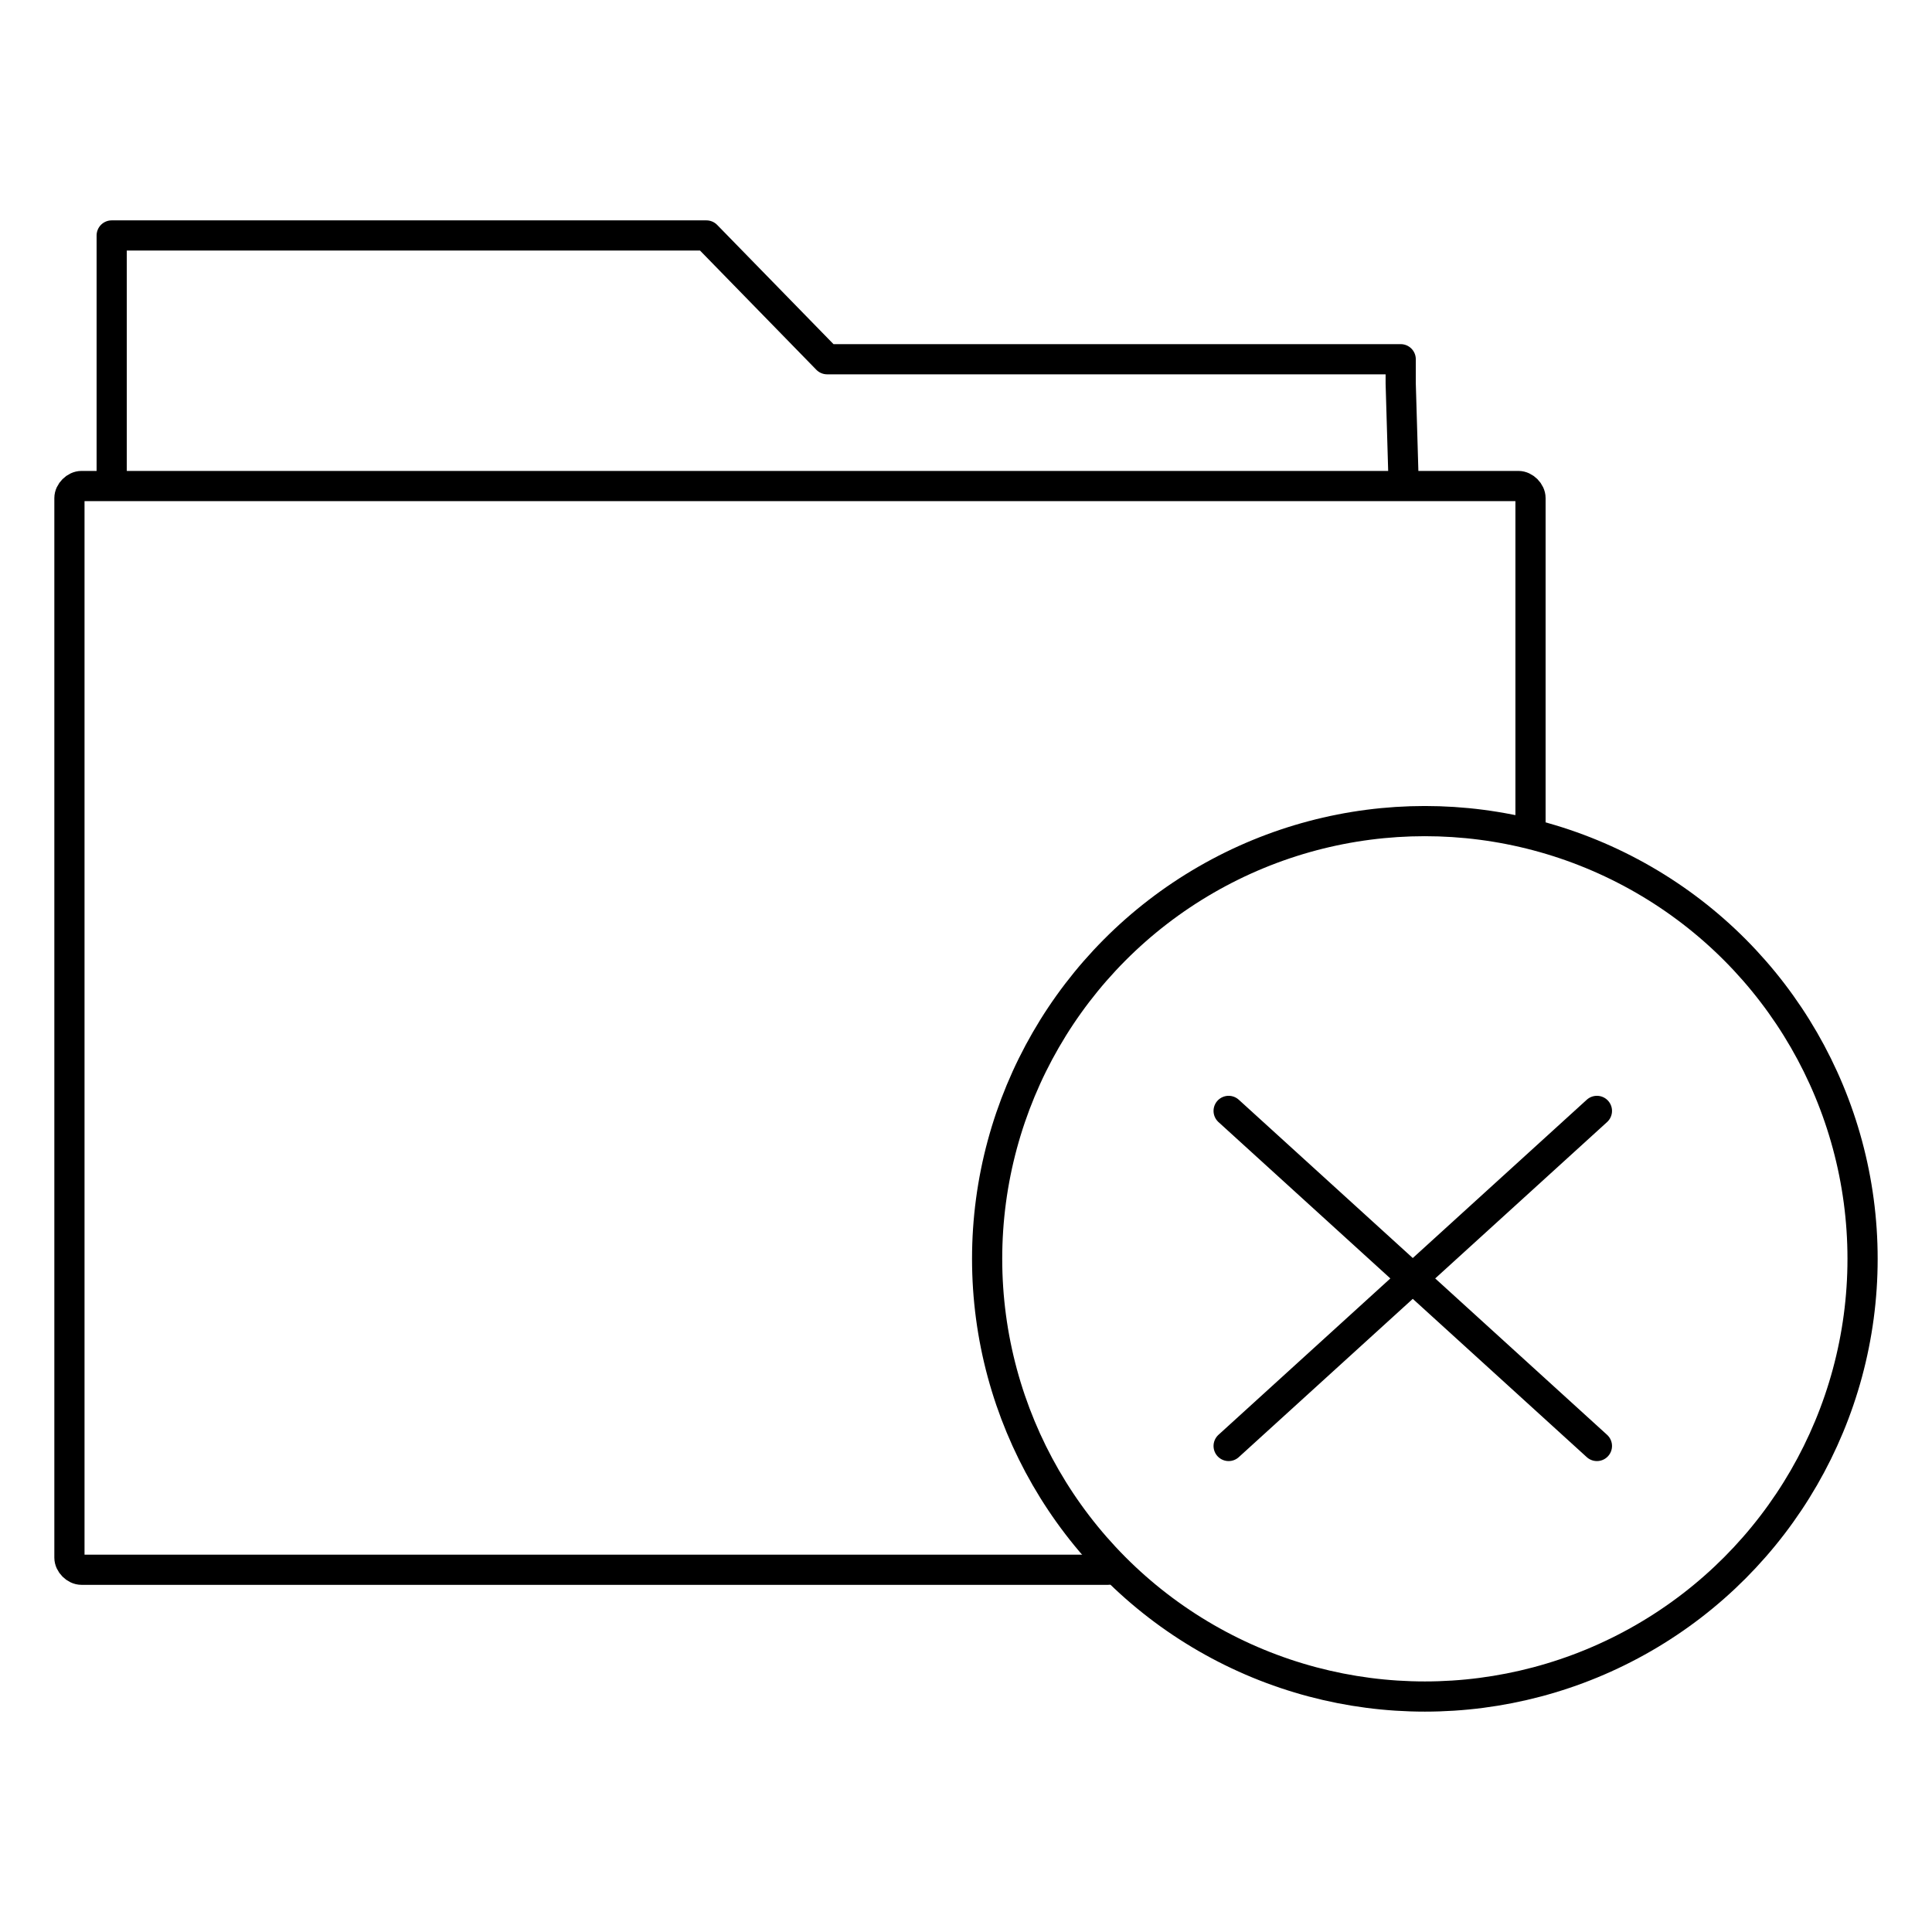
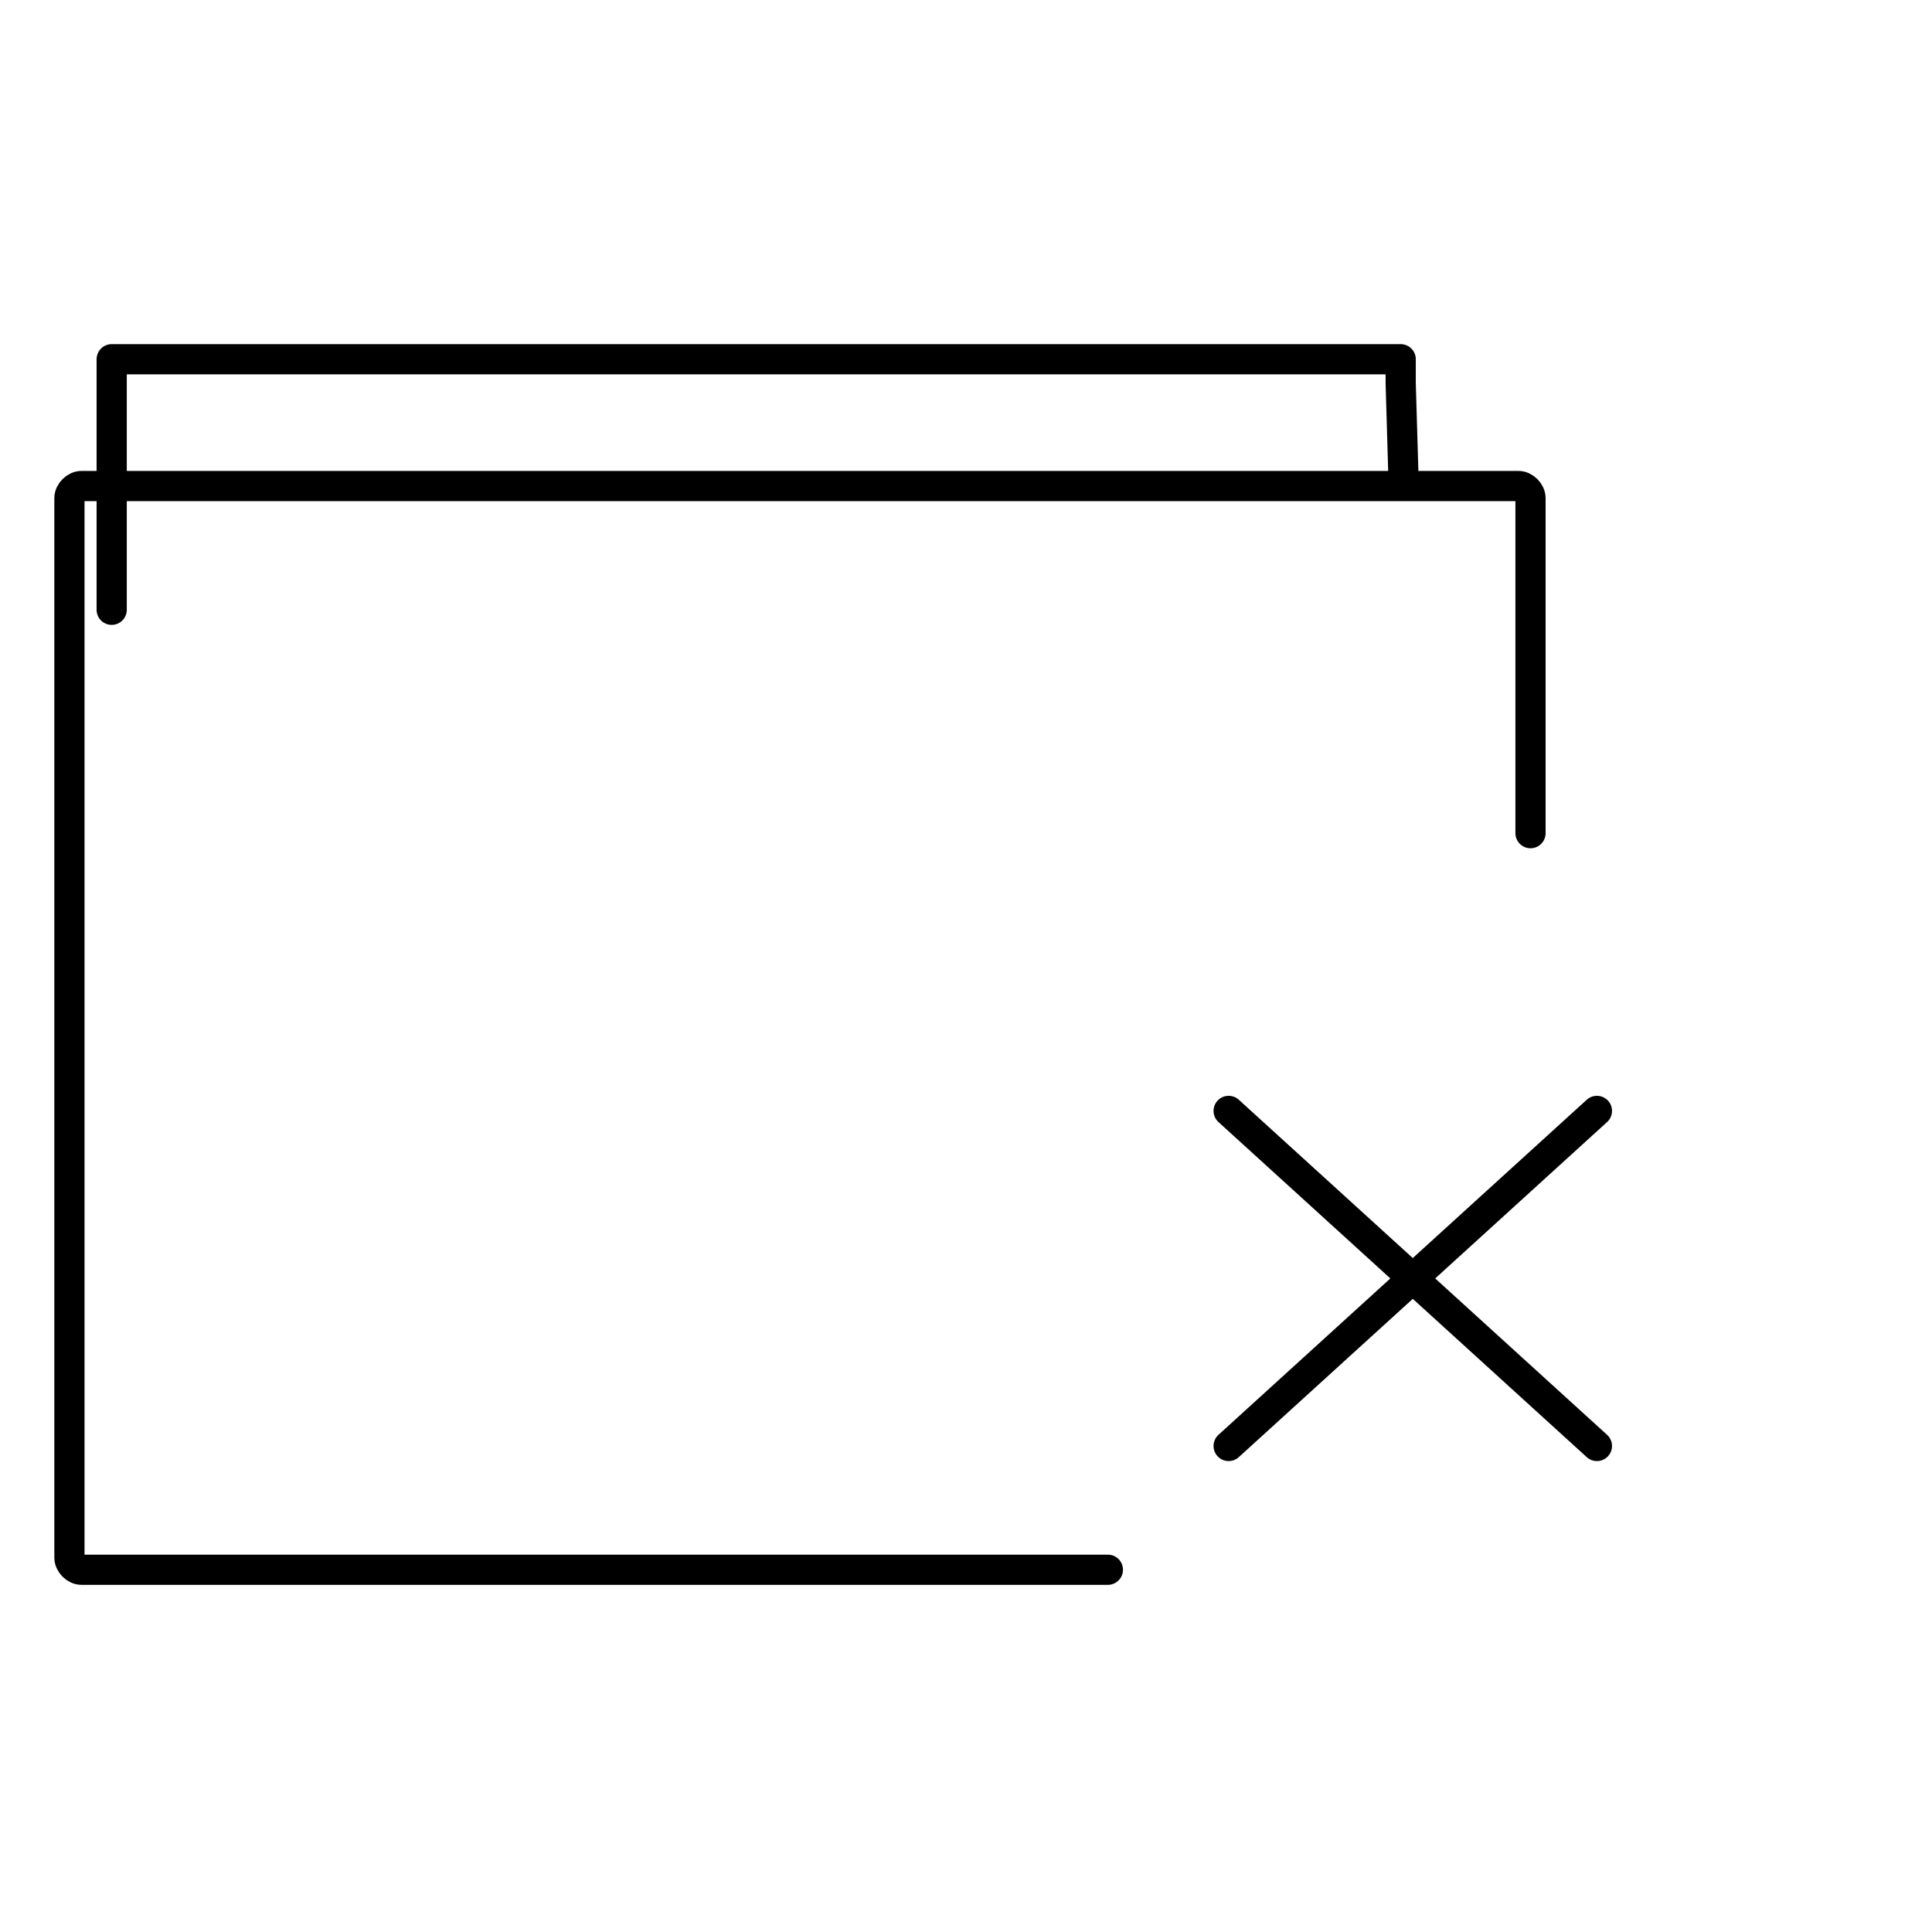
<svg xmlns="http://www.w3.org/2000/svg" width="64" height="64">
  <g>
    <g fill="none" stroke="#000" stroke-linecap="round" stroke-linejoin="round" stroke-miterlimit="10">
-       <circle cx="47.2" cy="41.7" r="14.5" />
-       <path d="M40.7 36.8l12.2 11.1M52.9 36.8L40.7 47.9M36.7 52h-34c-.2 0-.4-.2-.4-.4V16.5c0-.2.2-.4.4-.4h47.6c.2 0 .4.2.4.4v11.1M46.5 16.1l-.1-3.4v-.8h-19c.4 0 .2 0 0 0l-4-4.1H3.7v8.3" />
+       <path d="M40.7 36.8l12.2 11.1M52.9 36.8L40.7 47.9M36.7 52h-34c-.2 0-.4-.2-.4-.4V16.5c0-.2.2-.4.4-.4h47.6c.2 0 .4.2.4.4v11.1M46.5 16.1l-.1-3.4v-.8h-19c.4 0 .2 0 0 0H3.7v8.3" />
    </g>
  </g>
</svg>